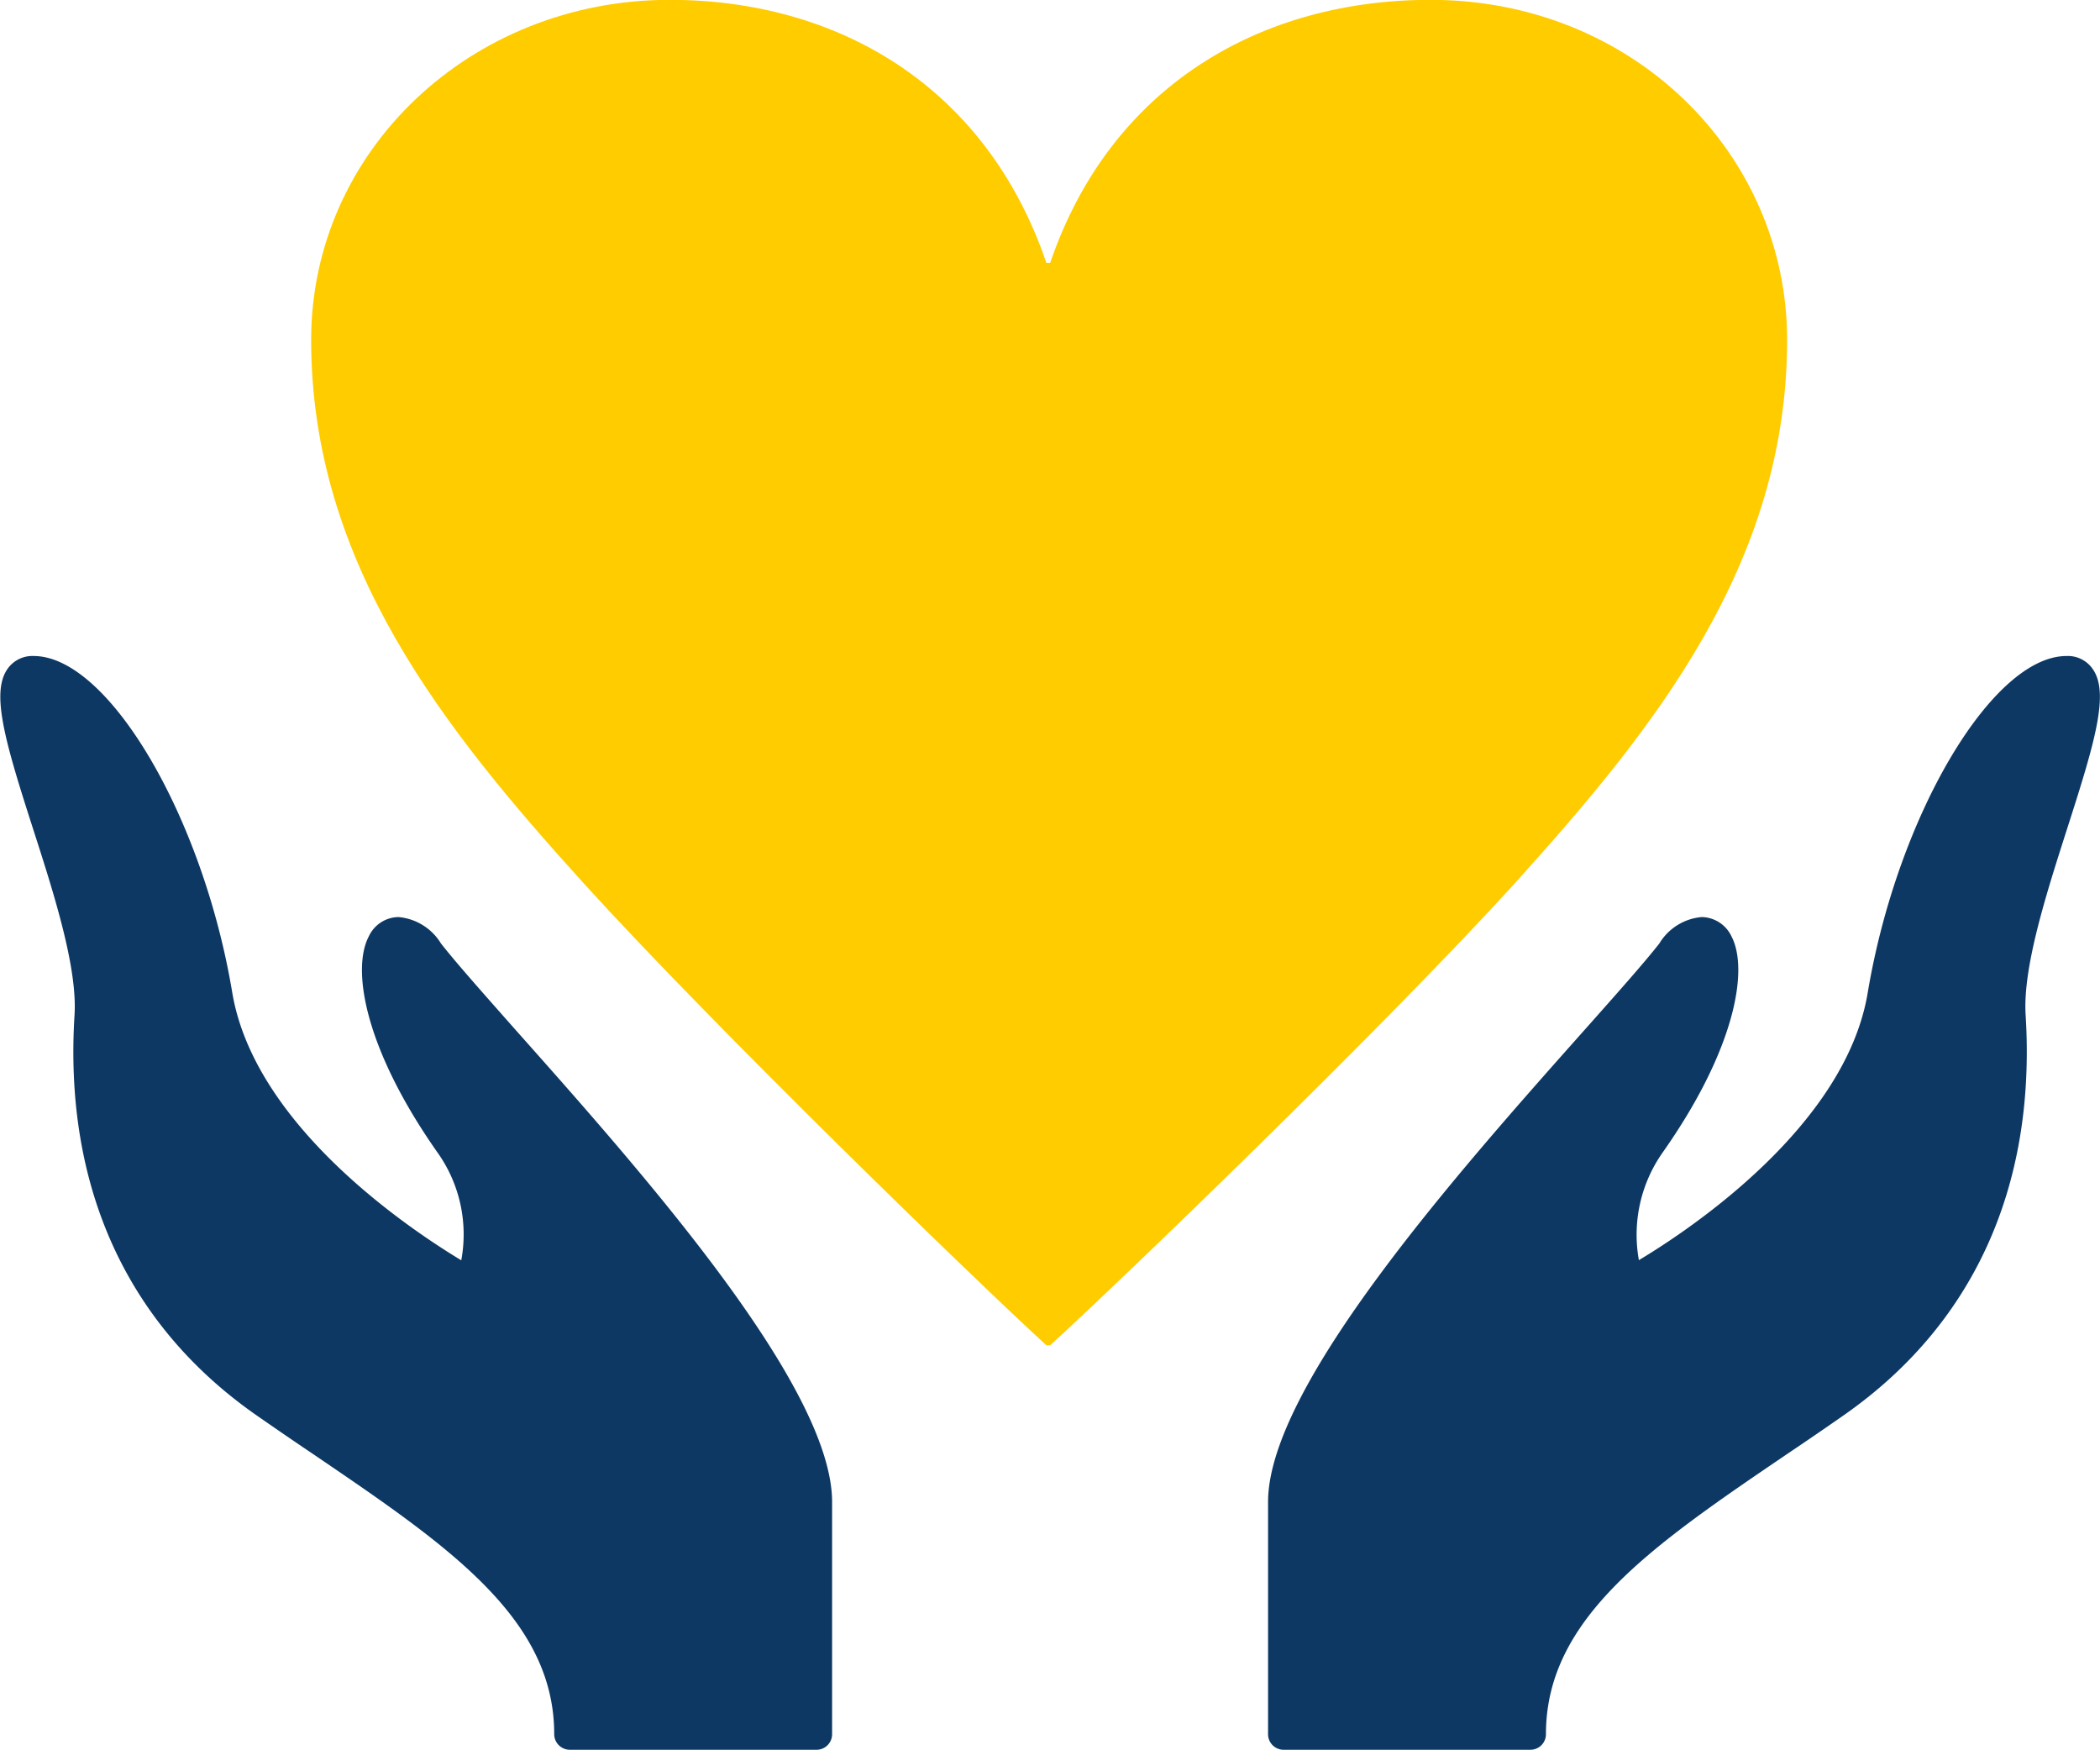
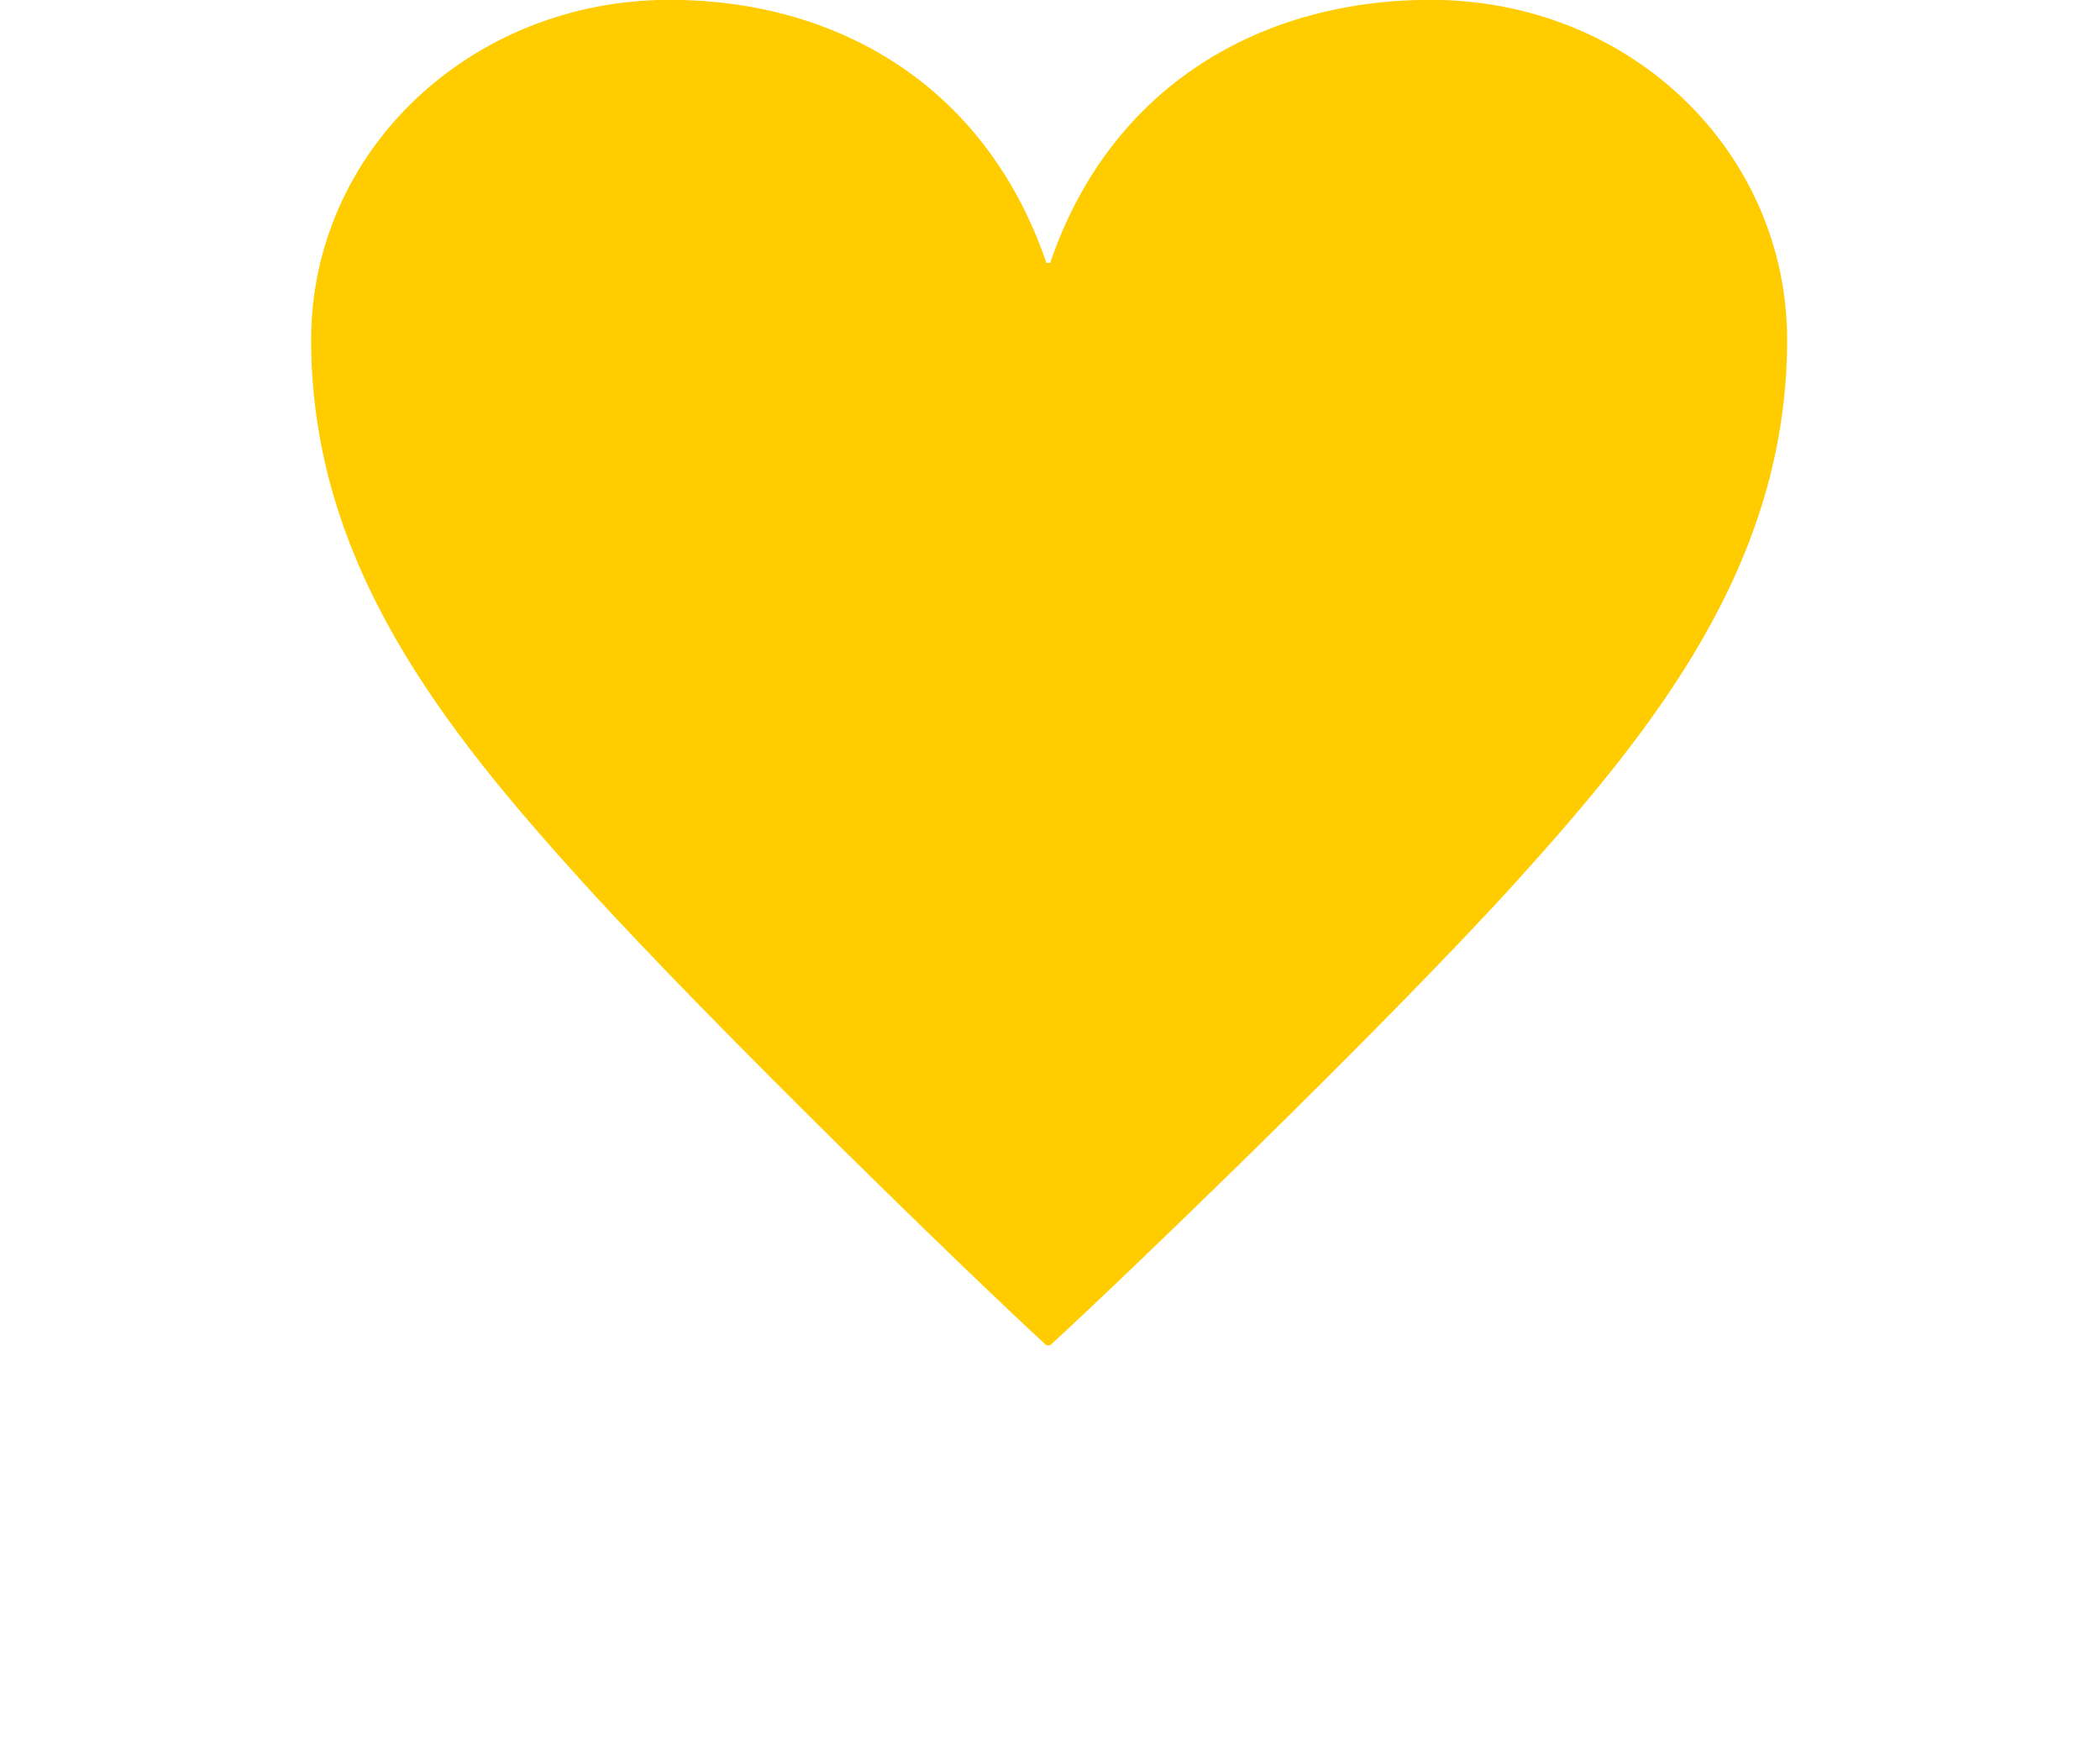
<svg xmlns="http://www.w3.org/2000/svg" id="icon" width="134.44" height="112" viewBox="0 0 134.44 112">
  <defs>
    <style>
      .cls-1 {
        fill: #0d3863;
      }

      .cls-1, .cls-2 {
        fill-rule: evenodd;
      }

      .cls-2 {
        fill: #fc0;
      }
    </style>
  </defs>
-   <path id="シェイプ_11" data-name="シェイプ 11" class="cls-1" d="M1334.48,3074.3a3.548,3.548,0,0,0-2.72-1.69,2.124,2.124,0,0,0-1.9,1.24c-1.13,2.15-.21,7.26,4.37,13.79a9.046,9.046,0,0,1,1.55,6.94c-3.33-2.01-13.23-8.62-14.66-17.13-1.88-11.28-7.94-21.55-12.72-21.55a1.942,1.942,0,0,0-1.65.8c-1.11,1.52-.17,4.7,1.59,10.18,1.35,4.19,2.88,8.95,2.68,12.02-0.68,10.99,3.37,19.86,11.72,25.65,1.21,0.84,2.39,1.65,3.55,2.43,8.63,5.86,15.44,10.49,15.44,17.93a1,1,0,0,0,1,1h15.8a0.994,0.994,0,0,0,.99-1v-14.86c0-7.41-12.17-21.12-20.23-30.18C1337.23,3077.54,1335.45,3075.54,1334.48,3074.3Zm105.72-17.6a1.928,1.928,0,0,0-1.65-.8c-4.78,0-10.84,10.27-12.73,21.55-1.41,8.5-11.31,15.12-14.65,17.12a9.143,9.143,0,0,1,1.55-6.93c4.59-6.53,5.5-11.64,4.38-13.79a2.149,2.149,0,0,0-1.91-1.24,3.52,3.52,0,0,0-2.71,1.69c-0.97,1.24-2.75,3.24-4.82,5.57-8.06,9.06-20.23,22.77-20.23,30.18v14.86a0.994,0.994,0,0,0,.99,1h15.81a0.994,0.994,0,0,0,.99-1c0-7.44,6.81-12.07,15.44-17.93,1.16-.78,2.35-1.59,3.55-2.43,8.35-5.79,12.4-14.66,11.72-25.65-0.2-3.07,1.34-7.83,2.68-12.02C1440.37,3061.4,1441.32,3058.22,1440.2,3056.7Z" transform="translate(-1306.25 -3013.91)" />
  <path id="シェイプ_11_のコピー" data-name="シェイプ 11 のコピー" class="cls-2" d="M1403.25,3070.42c8.82-9.76,17.41-20.38,17.41-34.75,0-11.91-9.88-21.77-22.83-21.77-10.82,0-20.47,5.47-24.35,16.84h-0.24c-3.88-11.37-13.41-16.84-24.12-16.84-12.71,0-22.95,9.65-22.95,21.77,0,14.37,8.59,24.99,17.42,34.75,8.47,9.33,25.3,25.63,29.65,29.6h0.24C1377.83,3096.05,1394.78,3079.75,1403.25,3070.42Z" transform="translate(-1306.25 -3013.91)" />
</svg>